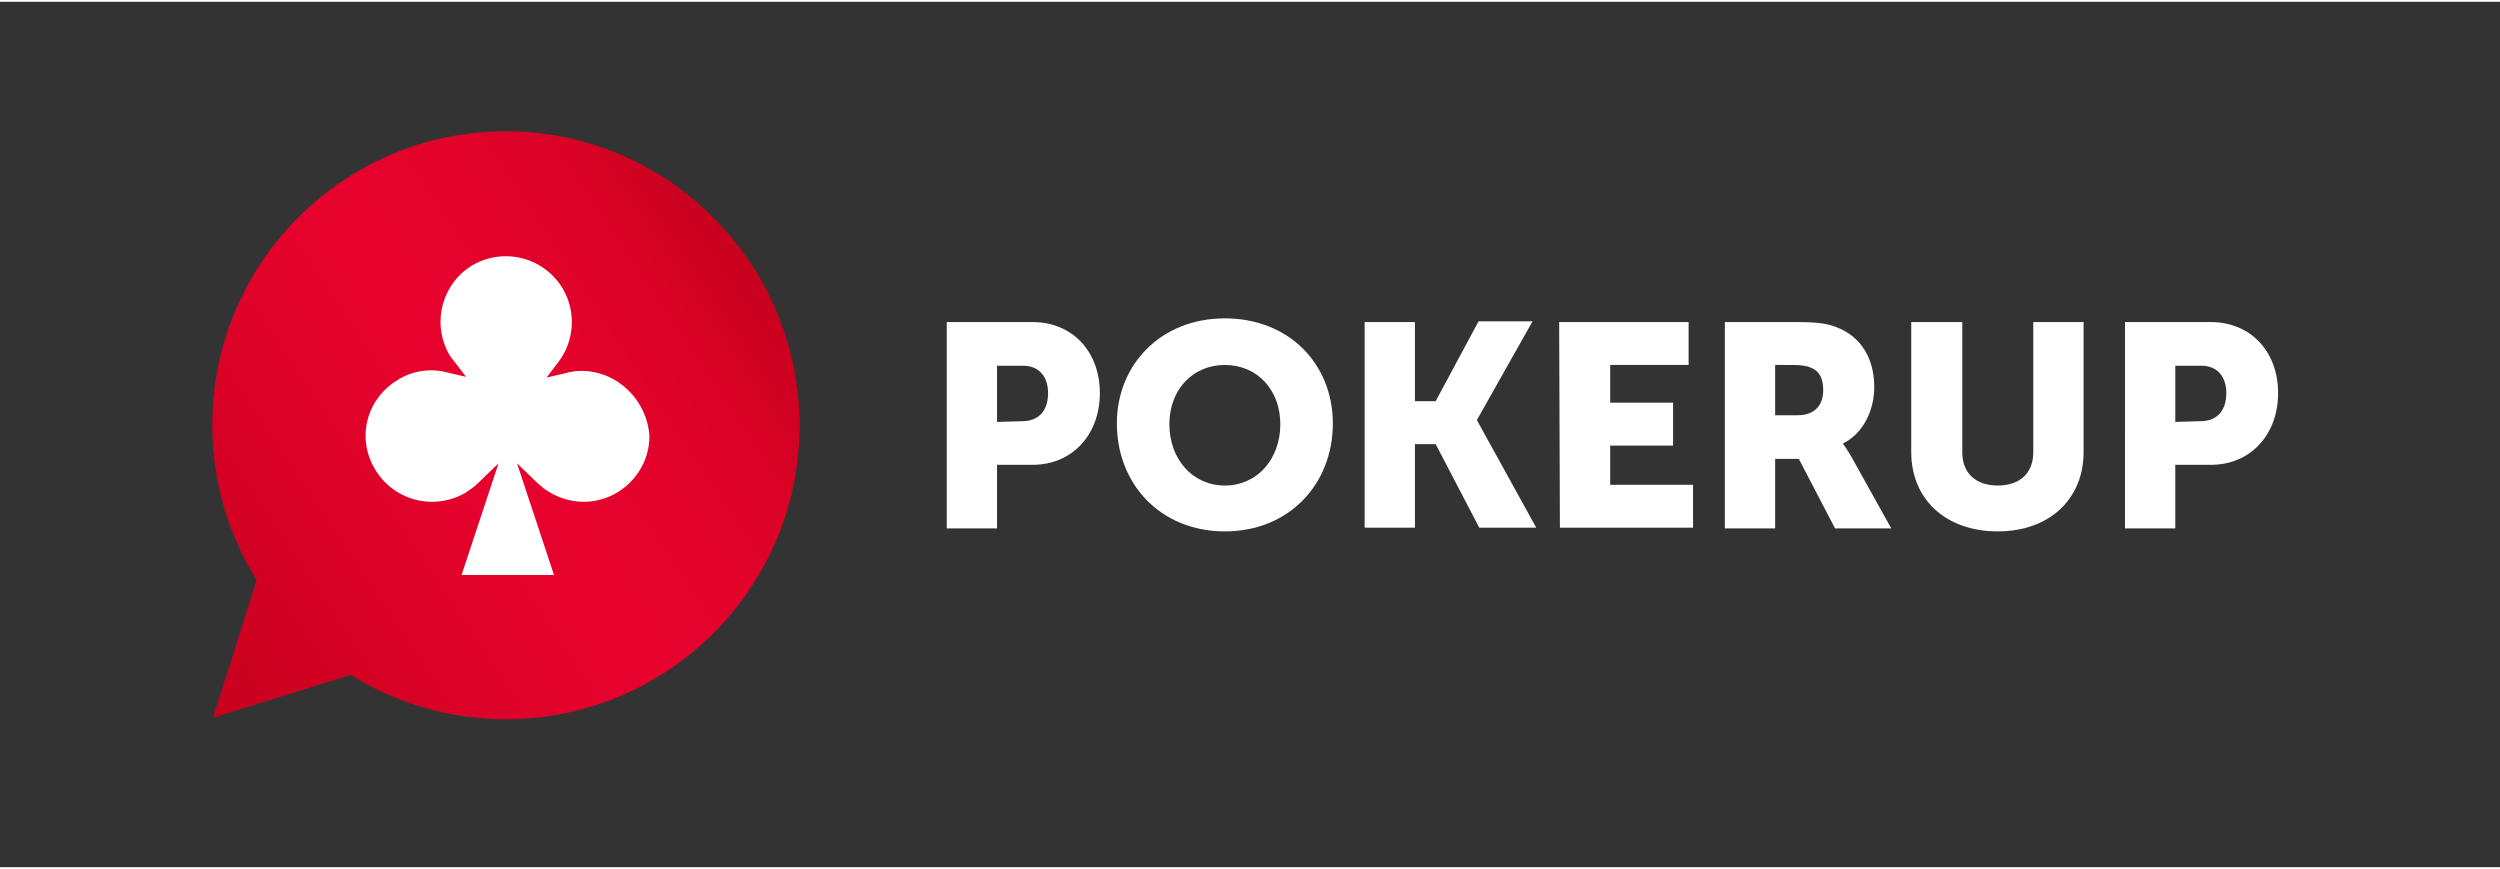
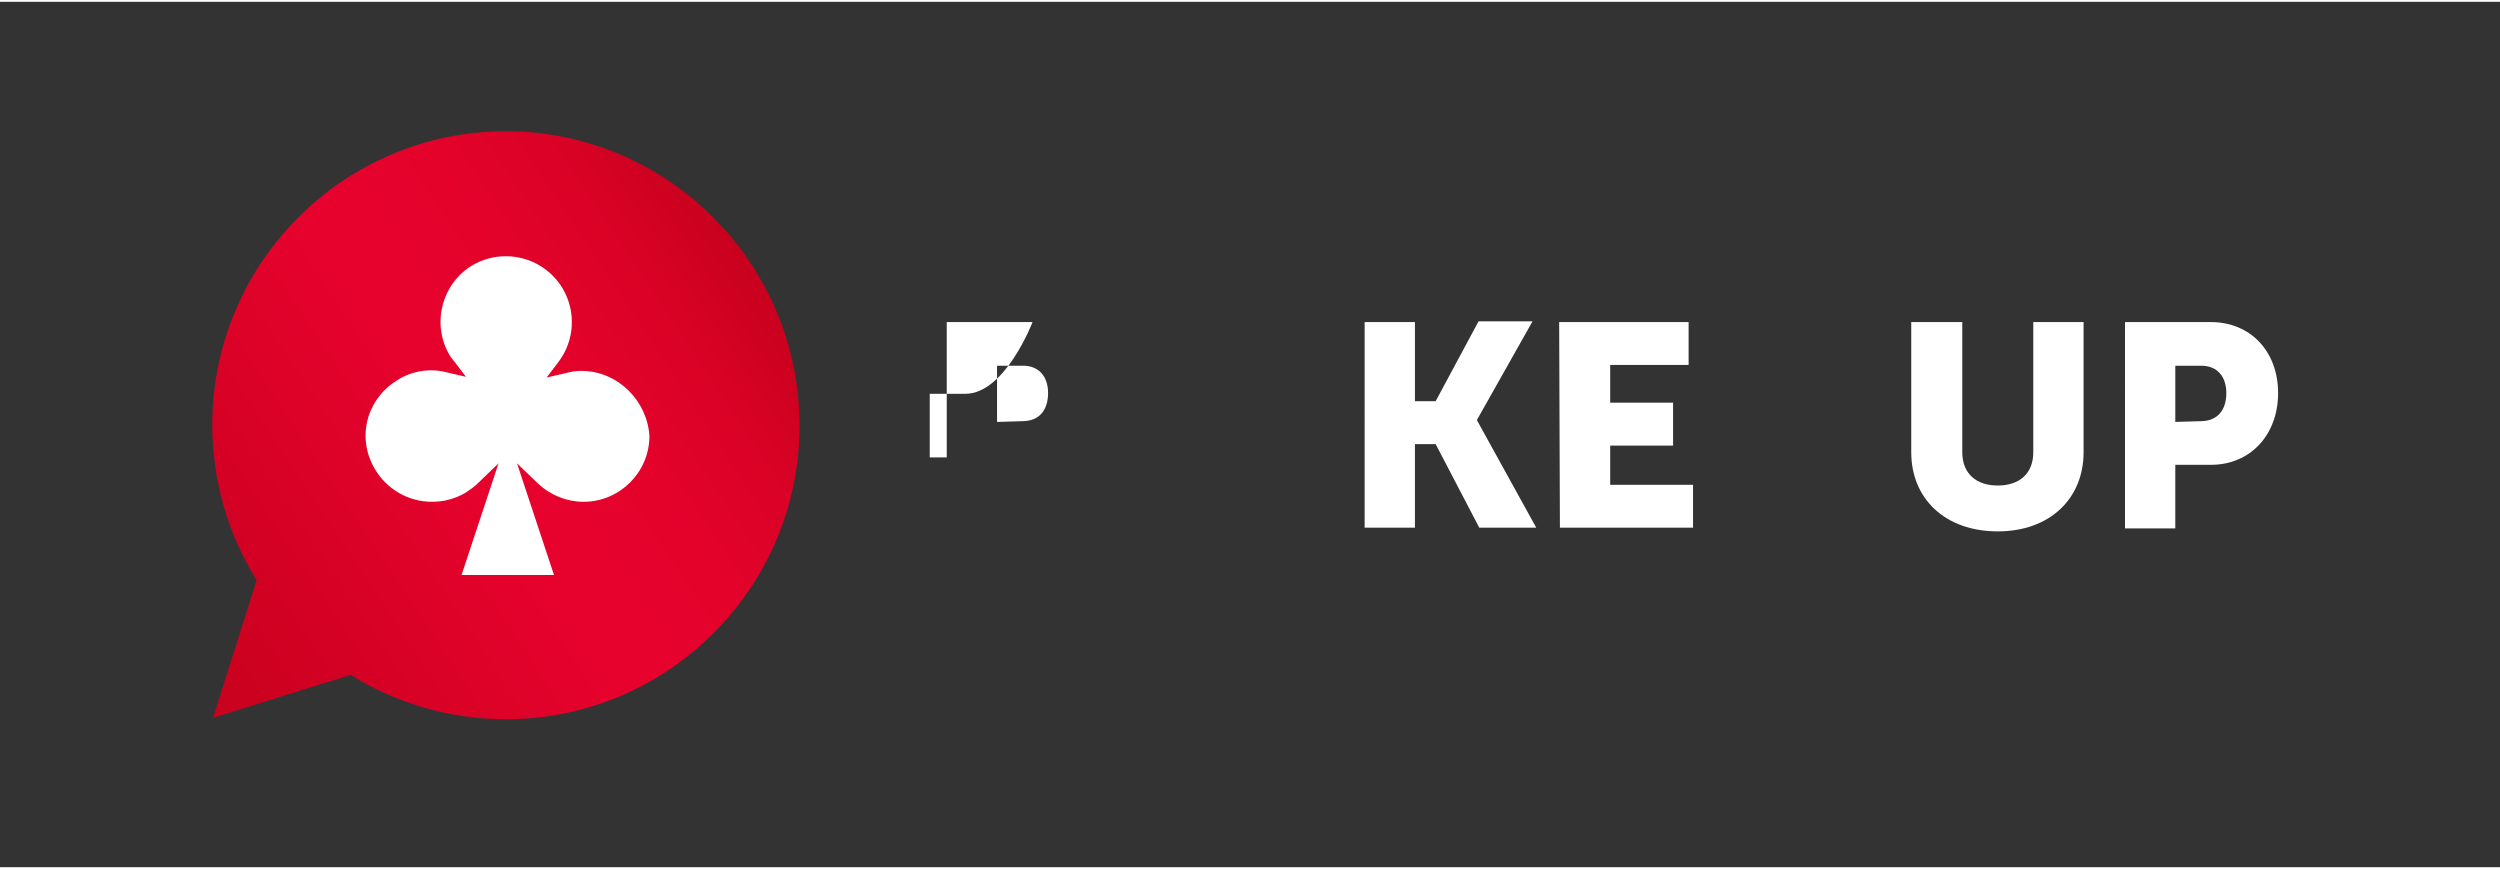
<svg xmlns="http://www.w3.org/2000/svg" width="187" height="65" fill="white" version="1.1" id="Layer_1" x="0px" y="0px" viewBox="0 0 338 117" enable-background="new 0 0 338 117" xml:space="preserve">
  <rect x="0" y="0" width="338" height="117" fill="#333333" stroke="none" />
  <script />
  <script />
  <g>
    <g>
      <linearGradient id="SVGID_1_" gradientUnits="userSpaceOnUse" x1="-220.978" y1="-339.017" x2="-126.453" y2="-339.017" gradientTransform="matrix(0.834 -0.551 -0.403 -0.609 70.519 -240.904)">
        <stop offset="0" style="stop-color:#C8011E" />
        <stop offset="0.514" style="stop-color:#E7022D" />
        <stop offset="0.701" style="stop-color:#E4022B" />
        <stop offset="0.855" style="stop-color:#DA0226" />
        <stop offset="0.997" style="stop-color:#C8011E" />
        <stop offset="1" style="stop-color:#C8011E" />
      </linearGradient>
      <path fill="url(#SVGID_1_)" d="M68.4,17.5c-21.9,0-39.7,17.8-39.7,39.7c0,7.7,2.2,14.9,6,21l-5.9,18.6L47.4,91    c6.1,3.8,13.3,6,21,6c21.9,0,39.7-17.8,39.7-39.7S90.3,17.5,68.4,17.5z" />
      <path fill="#FFFFFF" d="M78.6,49.9c-0.7,0-1.4,0.1-2.1,0.3l-2.6,0.6l1.6-2.1c2.2-2.9,2.4-6.8,0.6-9.9c-1.6-2.7-4.5-4.4-7.7-4.4    c-1.6,0-3.1,0.4-4.5,1.2c-4.2,2.5-5.6,8-3.1,12.2c0.2,0.3,0.4,0.6,0.6,0.8l1.6,2.1l-2.6-0.6c-2.2-0.6-4.7-0.2-6.6,1    c-2,1.2-3.5,3.1-4.1,5.4c-0.6,2.3-0.2,4.7,1,6.7c1.6,2.7,4.5,4.4,7.7,4.4c1.6,0,3.1-0.4,4.5-1.2c0.6-0.4,1.2-0.8,1.7-1.3l2.8-2.7    l-5,15.1h12.5l-5-15.1l2.8,2.7c1.7,1.6,3.9,2.5,6.2,2.5c4.9,0,8.9-4,8.9-8.9C87.5,53.9,83.5,49.9,78.6,49.9z" />
    </g>
    <g>
-       <path d="M128,43.3h11.6c5.4,0,9.1,4,9.1,9.6s-3.7,9.7-9.1,9.7h-4.8v8.6H128V43.3z M138.2,56.7c2.4,0,3.5-1.6,3.5-3.8    s-1.2-3.7-3.4-3.7h-3.5v7.6L138.2,56.7L138.2,56.7z" />
-       <path d="M165.6,42.8c8.7,0,14.6,6.2,14.6,14.2c0,8.2-5.9,14.6-14.6,14.6c-8.7,0-14.6-6.4-14.6-14.6    C151,49.1,156.9,42.8,165.6,42.8z M165.6,65.4c4.4,0,7.5-3.6,7.5-8.3c0-4.6-3.1-8-7.5-8s-7.5,3.4-7.5,8    C158.1,61.8,161.2,65.4,165.6,65.4z" />
+       <path d="M128,43.3h11.6s-3.7,9.7-9.1,9.7h-4.8v8.6H128V43.3z M138.2,56.7c2.4,0,3.5-1.6,3.5-3.8    s-1.2-3.7-3.4-3.7h-3.5v7.6L138.2,56.7L138.2,56.7z" />
      <path d="M184.5,43.3h6.8V54h2.8l5.8-10.8h7.3l-7.5,13.3v0.1l8,14.5H200l-5.9-11.3h-2.8v11.3h-6.8V43.3z" />
      <path d="M210.8,43.3h17.5v5.8h-10.6v5.1h8.5V60h-8.5v5.3h11.2v5.8h-18L210.8,43.3L210.8,43.3z" />
-       <path d="M233.2,43.3h9.7c2.8,0,4.2,0.2,5.4,0.7c3.2,1.2,5.1,4.1,5.1,8.1c0,3-1.4,6.2-4.2,7.6v0.1c0,0,0.4,0.5,1.1,1.7l5.4,9.7    h-7.6l-4.9-9.4H240v9.4h-6.8V43.3z M243,55.9c2.2,0,3.5-1.2,3.5-3.4c0-1.4-0.4-2.5-1.6-3c-0.6-0.3-1.4-0.4-2.6-0.4H240v6.8    C240,55.9,243,55.9,243,55.9z" />
      <path d="M258.5,43.3h6.8v17.6c0,2.9,1.9,4.5,4.8,4.5s4.8-1.6,4.8-4.5V43.3h6.8v17.6c0,6.3-4.6,10.7-11.6,10.7    c-7.1,0-11.7-4.4-11.7-10.7V43.3H258.5z" />
      <path d="M287.3,43.3h11.6c5.4,0,9.1,4,9.1,9.6s-3.7,9.7-9.1,9.7h-4.8v8.6h-6.8L287.3,43.3L287.3,43.3z M297.5,56.7    c2.4,0,3.5-1.6,3.5-3.8s-1.2-3.7-3.4-3.7h-3.5v7.6L297.5,56.7L297.5,56.7z" />
    </g>
  </g>
  <script />
</svg>